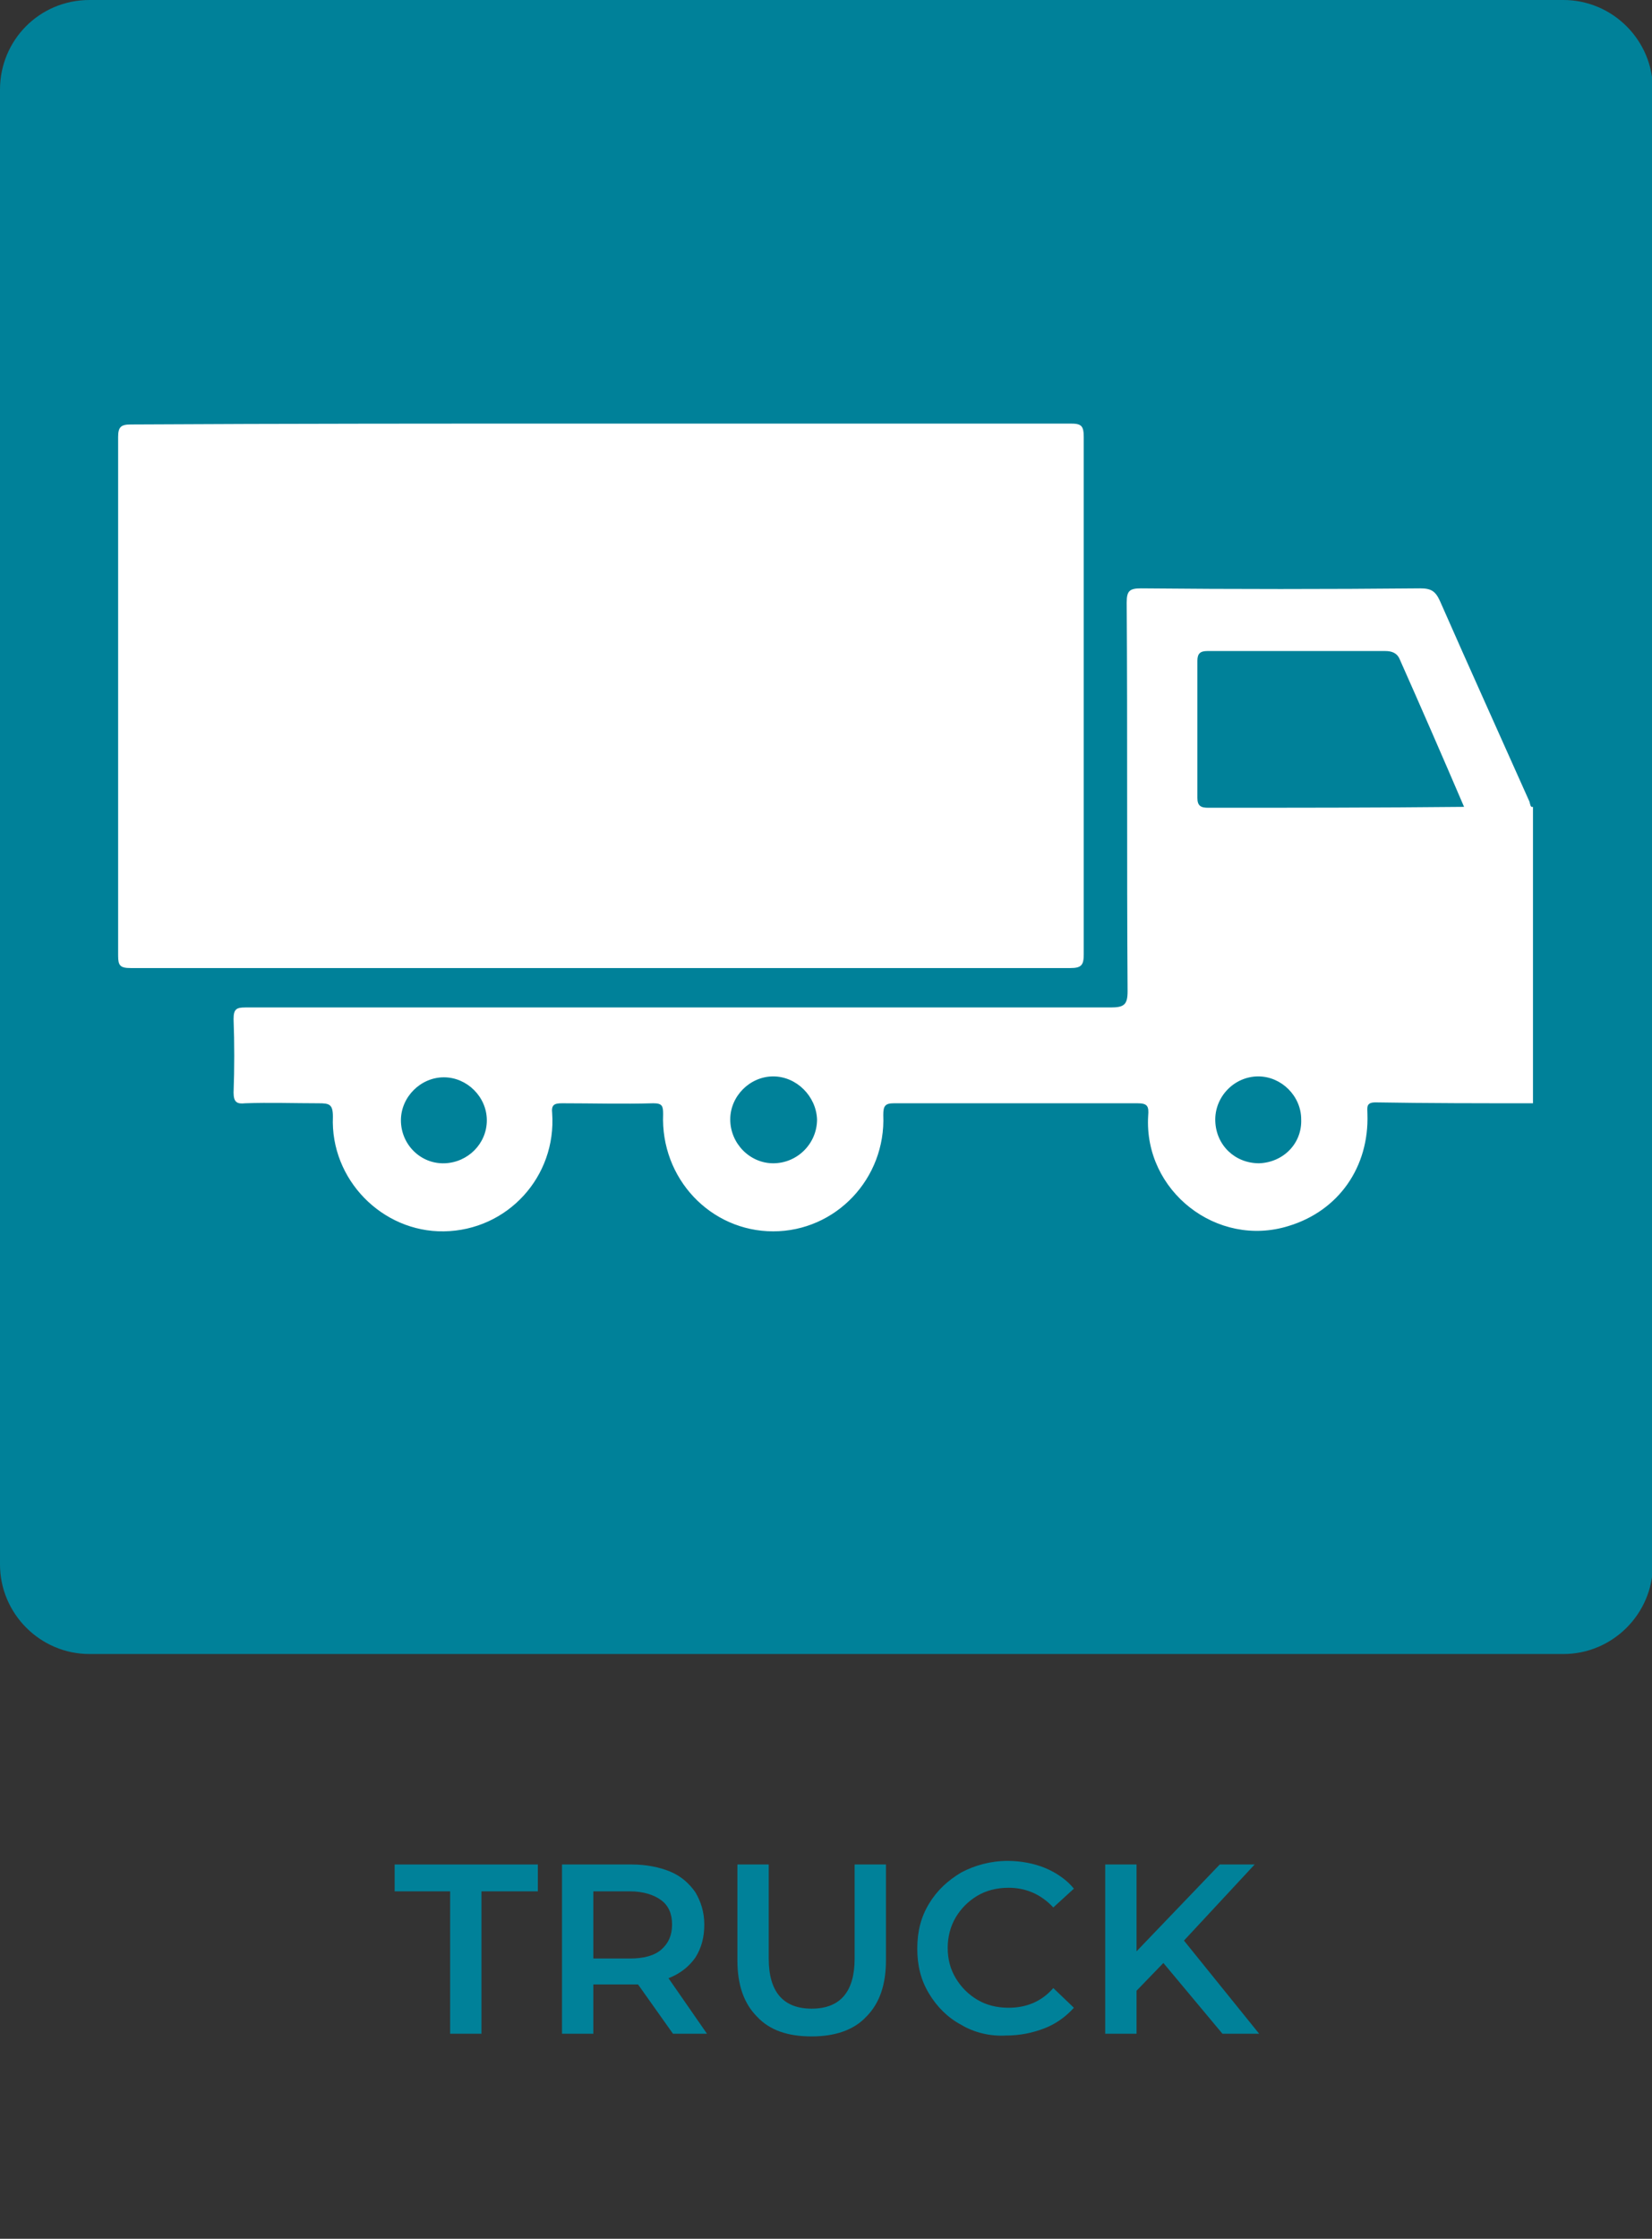
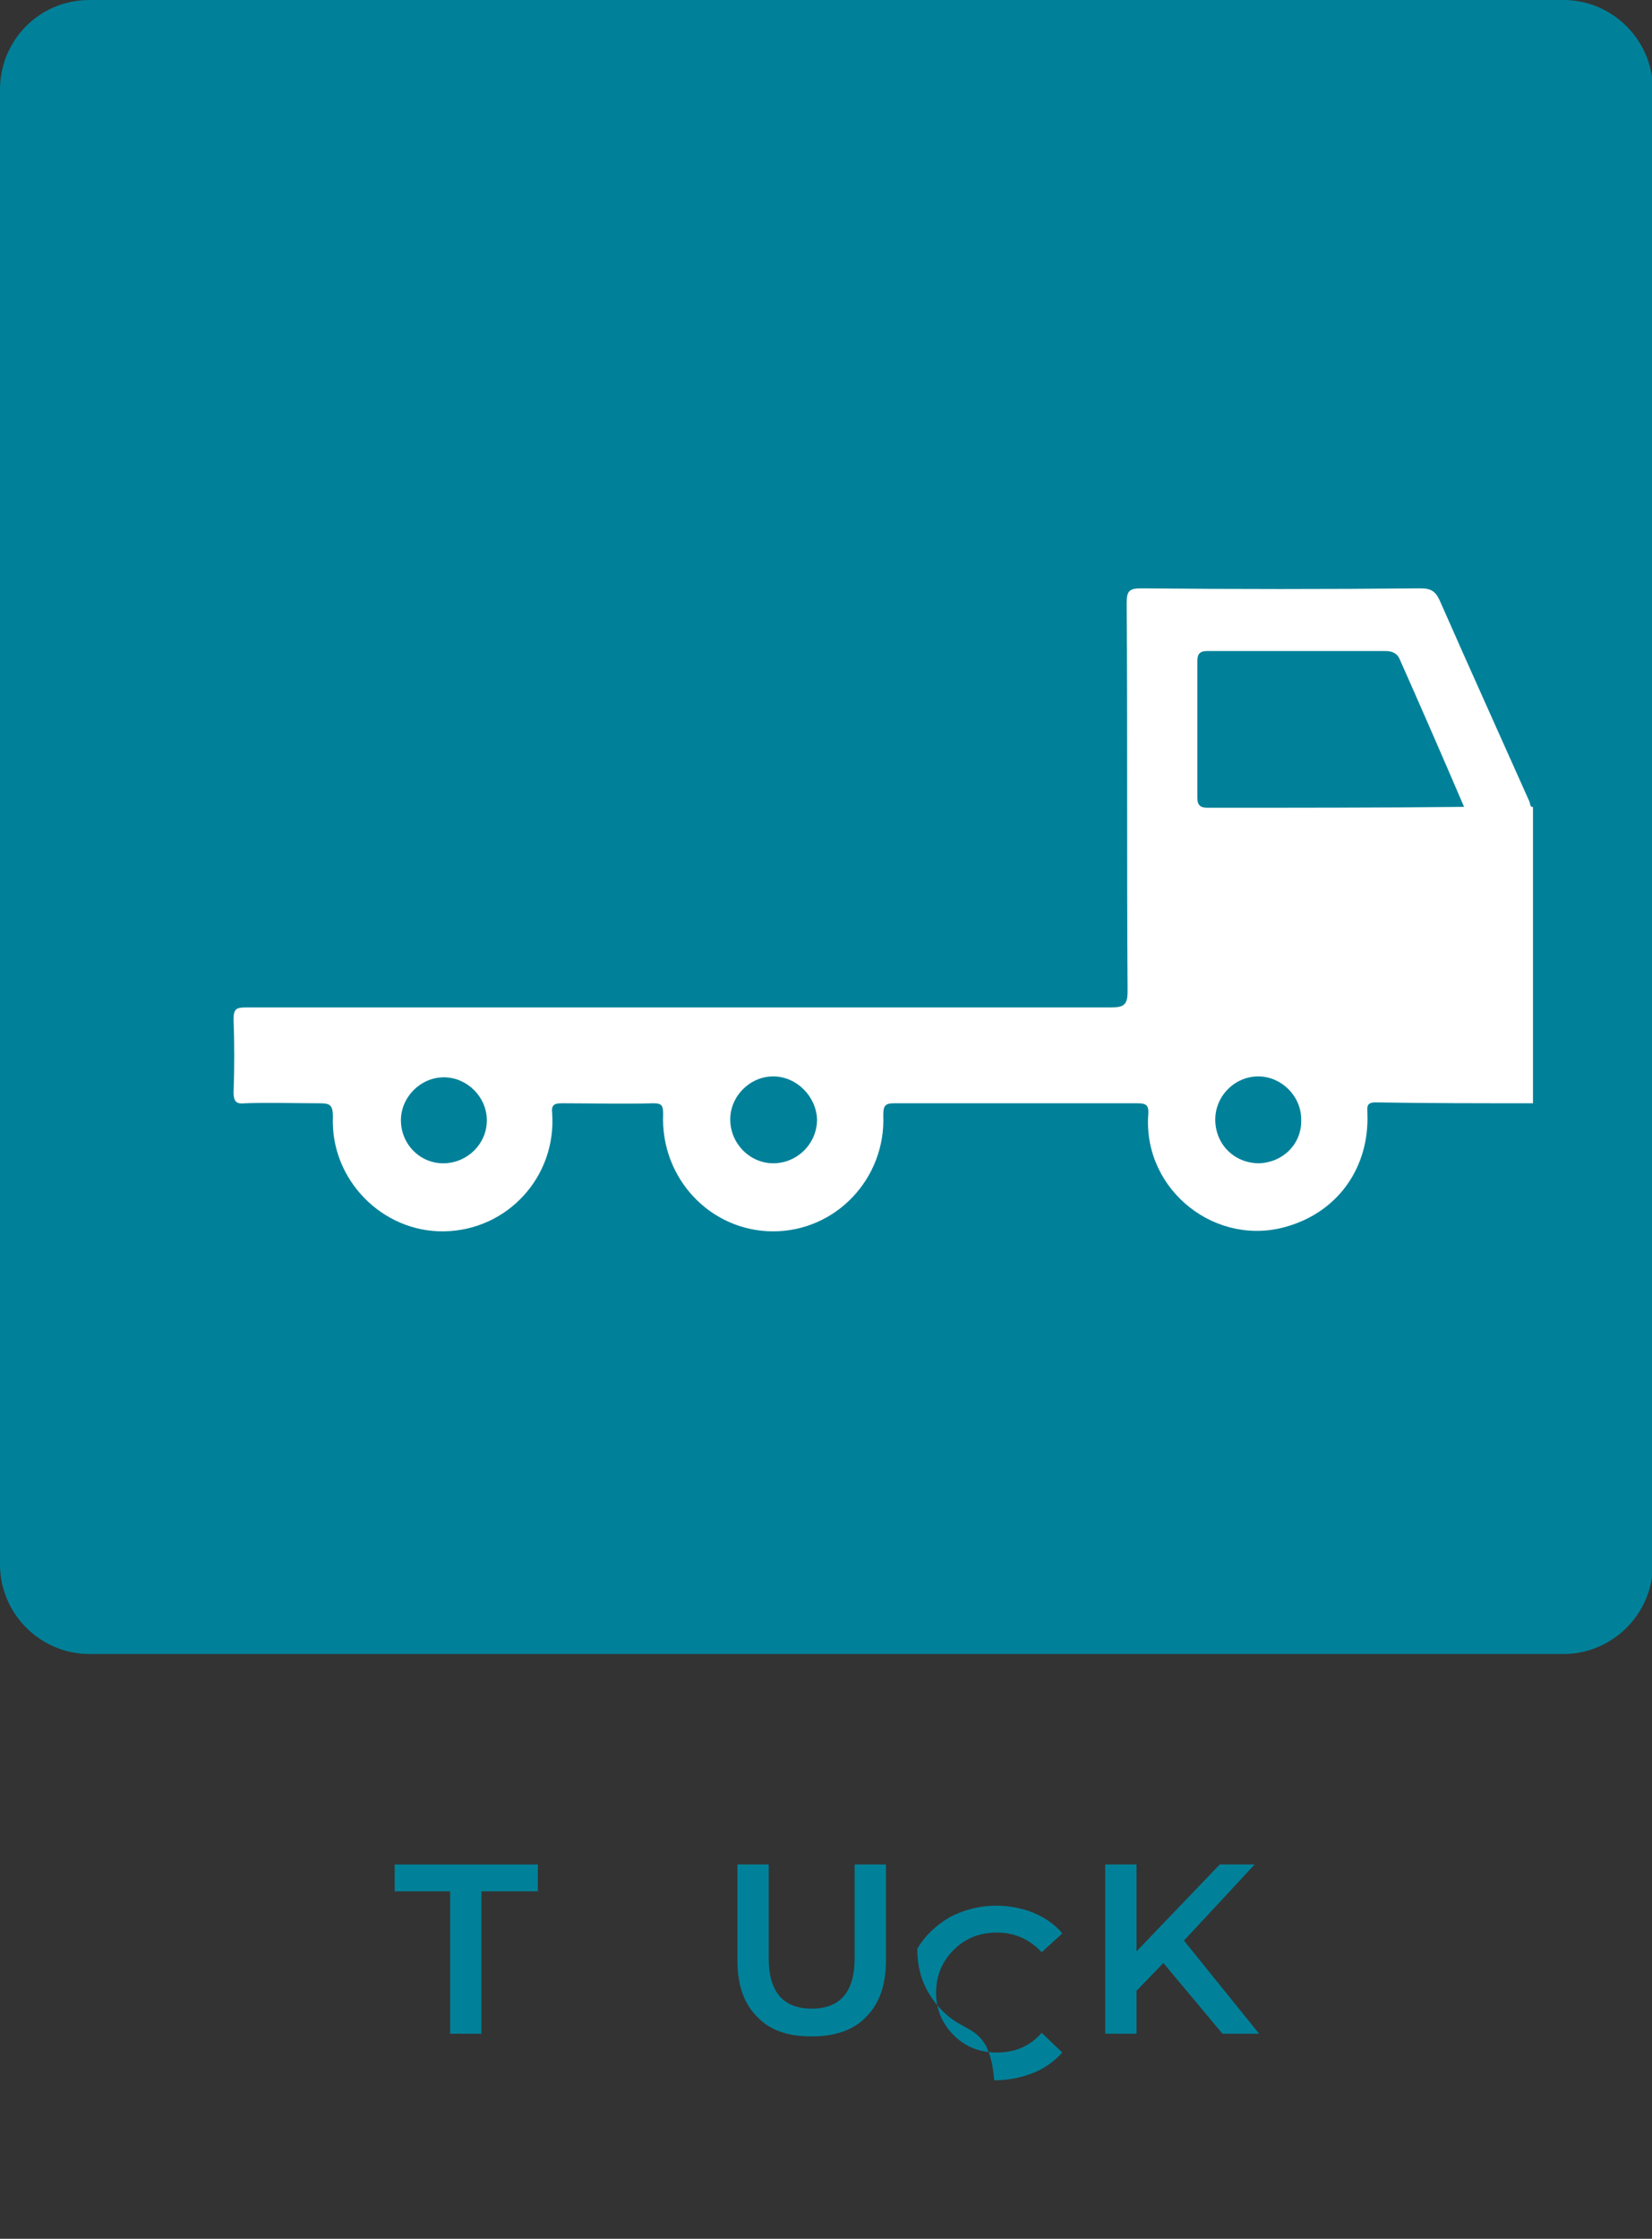
<svg xmlns="http://www.w3.org/2000/svg" version="1.1" id="Layer_1" x="0px" y="0px" viewBox="0 0 184.6 250" style="enable-background:new 0 0 184.6 250;" xml:space="preserve">
  <rect x="0" y="0" width="184.6" height="250" fill="#333333" stroke="none" />
  <style type="text/css">
	.st0{fill:#008199;}
	.st1{fill:#FFFFFF;}
</style>
  <g>
    <path class="st0" d="M50.4,211.2h-6.3v-3h16v3h-6.3v15.9h-3.5V211.2z" />
-     <path class="st0" d="M75.2,227.1l-3.9-5.5c-0.2,0-0.4,0-0.7,0h-4.3v5.5h-3.5v-18.9h7.8c1.6,0,3.1,0.3,4.3,0.8s2.1,1.3,2.8,2.3   c0.6,1,1,2.2,1,3.6c0,1.4-0.3,2.6-1,3.7c-0.7,1-1.7,1.8-3,2.3l4.3,6.2H75.2z M73.9,212.2c-0.8-0.6-2-1-3.5-1h-4.1v7.5h4.1   c1.5,0,2.7-0.3,3.5-1c0.8-0.7,1.2-1.6,1.2-2.8S74.7,212.8,73.9,212.2z" />
    <path class="st0" d="M84.6,225.2c-1.5-1.5-2.2-3.6-2.2-6.3v-10.7h3.5v10.5c0,3.7,1.6,5.6,4.8,5.6c3.2,0,4.8-1.9,4.8-5.6v-10.5h3.5   v10.7c0,2.7-0.7,4.8-2.2,6.3c-1.4,1.5-3.5,2.2-6.1,2.2C88,227.4,86,226.7,84.6,225.2z" />
-     <path class="st0" d="M107.4,226.1c-1.5-0.8-2.7-2-3.6-3.5c-0.9-1.5-1.3-3.1-1.3-5c0-1.9,0.4-3.5,1.3-5c0.9-1.5,2.1-2.6,3.6-3.5   c1.5-0.8,3.3-1.3,5.2-1.3c1.5,0,3,0.3,4.2,0.8s2.4,1.3,3.2,2.3l-2.3,2.1c-1.4-1.5-3.1-2.2-5-2.2c-1.3,0-2.5,0.3-3.5,0.9   c-1,0.6-1.8,1.4-2.4,2.4s-0.9,2.2-0.9,3.4c0,1.3,0.3,2.4,0.9,3.4c0.6,1,1.4,1.8,2.4,2.4c1,0.6,2.2,0.9,3.5,0.9c2,0,3.7-0.7,5-2.2   l2.3,2.2c-0.9,1-2,1.8-3.3,2.3s-2.7,0.8-4.3,0.8C110.7,227.4,108.9,227,107.4,226.1z" />
+     <path class="st0" d="M107.4,226.1c-1.5-0.8-2.7-2-3.6-3.5c-0.9-1.5-1.3-3.1-1.3-5c0.9-1.5,2.1-2.6,3.6-3.5   c1.5-0.8,3.3-1.3,5.2-1.3c1.5,0,3,0.3,4.2,0.8s2.4,1.3,3.2,2.3l-2.3,2.1c-1.4-1.5-3.1-2.2-5-2.2c-1.3,0-2.5,0.3-3.5,0.9   c-1,0.6-1.8,1.4-2.4,2.4s-0.9,2.2-0.9,3.4c0,1.3,0.3,2.4,0.9,3.4c0.6,1,1.4,1.8,2.4,2.4c1,0.6,2.2,0.9,3.5,0.9c2,0,3.7-0.7,5-2.2   l2.3,2.2c-0.9,1-2,1.8-3.3,2.3s-2.7,0.8-4.3,0.8C110.7,227.4,108.9,227,107.4,226.1z" />
    <path class="st0" d="M130,219.2l-3,3.1v4.8h-3.5v-18.9h3.5v9.7l9.3-9.7h3.9l-7.9,8.5l8.4,10.4h-4.1L130,219.2z" />
  </g>
  <g>
    <path class="st0" d="M10,0h164.7c5.5,0,10,4.5,10,10v164.7c0,5.5-4.5,10-10,10H10c-5.5,0-10-4.5-10-10V10C0,4.5,4.4,0,10,0z" />
    <g>
-       <path class="st1" d="M67.1,47.3c17.5,0,35,0,52.5,0c1.2,0,1.5,0.2,1.5,1.5c0,19.3,0,38.5,0,57.8c0,1.2-0.3,1.5-1.5,1.5    c-35,0-70,0-105,0c-1.2,0-1.4-0.3-1.4-1.4c0-19.3,0-38.6,0-57.9c0-1.1,0.3-1.4,1.4-1.4C32.1,47.3,49.6,47.3,67.1,47.3z" />
      <path class="st1" d="M170.9,89.5c-3.3-7.4-6.7-14.9-10-22.4c-0.5-1.1-1-1.4-2.2-1.4c-10.4,0.1-20.8,0.1-31.2,0    c-1.3,0-1.6,0.3-1.6,1.6c0.1,14.5,0,28.9,0.1,43.4c0,1.5-0.4,1.8-1.9,1.8c-28,0-56,0-84,0c-4.2,0-8.4,0-12.7,0    c-1,0-1.3,0.2-1.3,1.3c0.1,2.7,0.1,5.5,0,8.2c0,1.1,0.4,1.3,1.3,1.2c2.7-0.1,5.5,0,8.2,0c1.2,0,1.6,0.1,1.6,1.5    c-0.3,7,5.5,12.9,12.4,12.8c7.1-0.1,12.6-6.1,12.1-13.2c-0.1-0.9,0.2-1.1,1.1-1.1c3.4,0,6.8,0.1,10.2,0c1,0,1.1,0.3,1.1,1.2    c-0.3,7.2,5.3,13.1,12.3,13.1c7,0,12.6-5.9,12.3-13c0-1,0.2-1.3,1.2-1.3c9.1,0,18.1,0,27.2,0c1.1,0,1.3,0.3,1.2,1.4    c-0.5,8.4,7.7,14.8,15.7,12.3c5.6-1.7,9-6.6,8.8-12.5c0-0.7-0.2-1.3,0.9-1.3c5.9,0.1,11.7,0.1,17.6,0.1c0-11,0-22,0-33.1    C171,90.2,171,89.8,170.9,89.5z M49.7,129.9c-2.7,0.1-4.9-2.1-4.9-4.8c0-2.6,2.2-4.8,4.8-4.8c2.6,0,4.8,2.2,4.8,4.8    C54.4,127.7,52.3,129.8,49.7,129.9z M86.4,129.9c-2.6,0-4.8-2.2-4.8-4.9c0-2.6,2.2-4.8,4.8-4.8c2.6,0,4.8,2.2,4.9,4.8    C91.3,127.7,89.1,129.9,86.4,129.9z M140.7,129.9c-2.7,0-4.8-2-4.9-4.7c-0.1-2.7,2.1-5,4.8-5c2.6,0,4.8,2.2,4.8,4.8    C145.5,127.7,143.4,129.8,140.7,129.9z M135,90.2c-0.8,0-1.2-0.2-1.2-1.1c0-5.1,0-10.2,0-15.3c0-0.8,0.3-1.1,1.1-1.1    c6.6,0,13.3,0,19.9,0c0.7,0,1.3,0.2,1.6,0.9c2.4,5.4,4.8,10.9,7.2,16.5C153.9,90.2,144.5,90.2,135,90.2z" />
    </g>
  </g>
</svg>